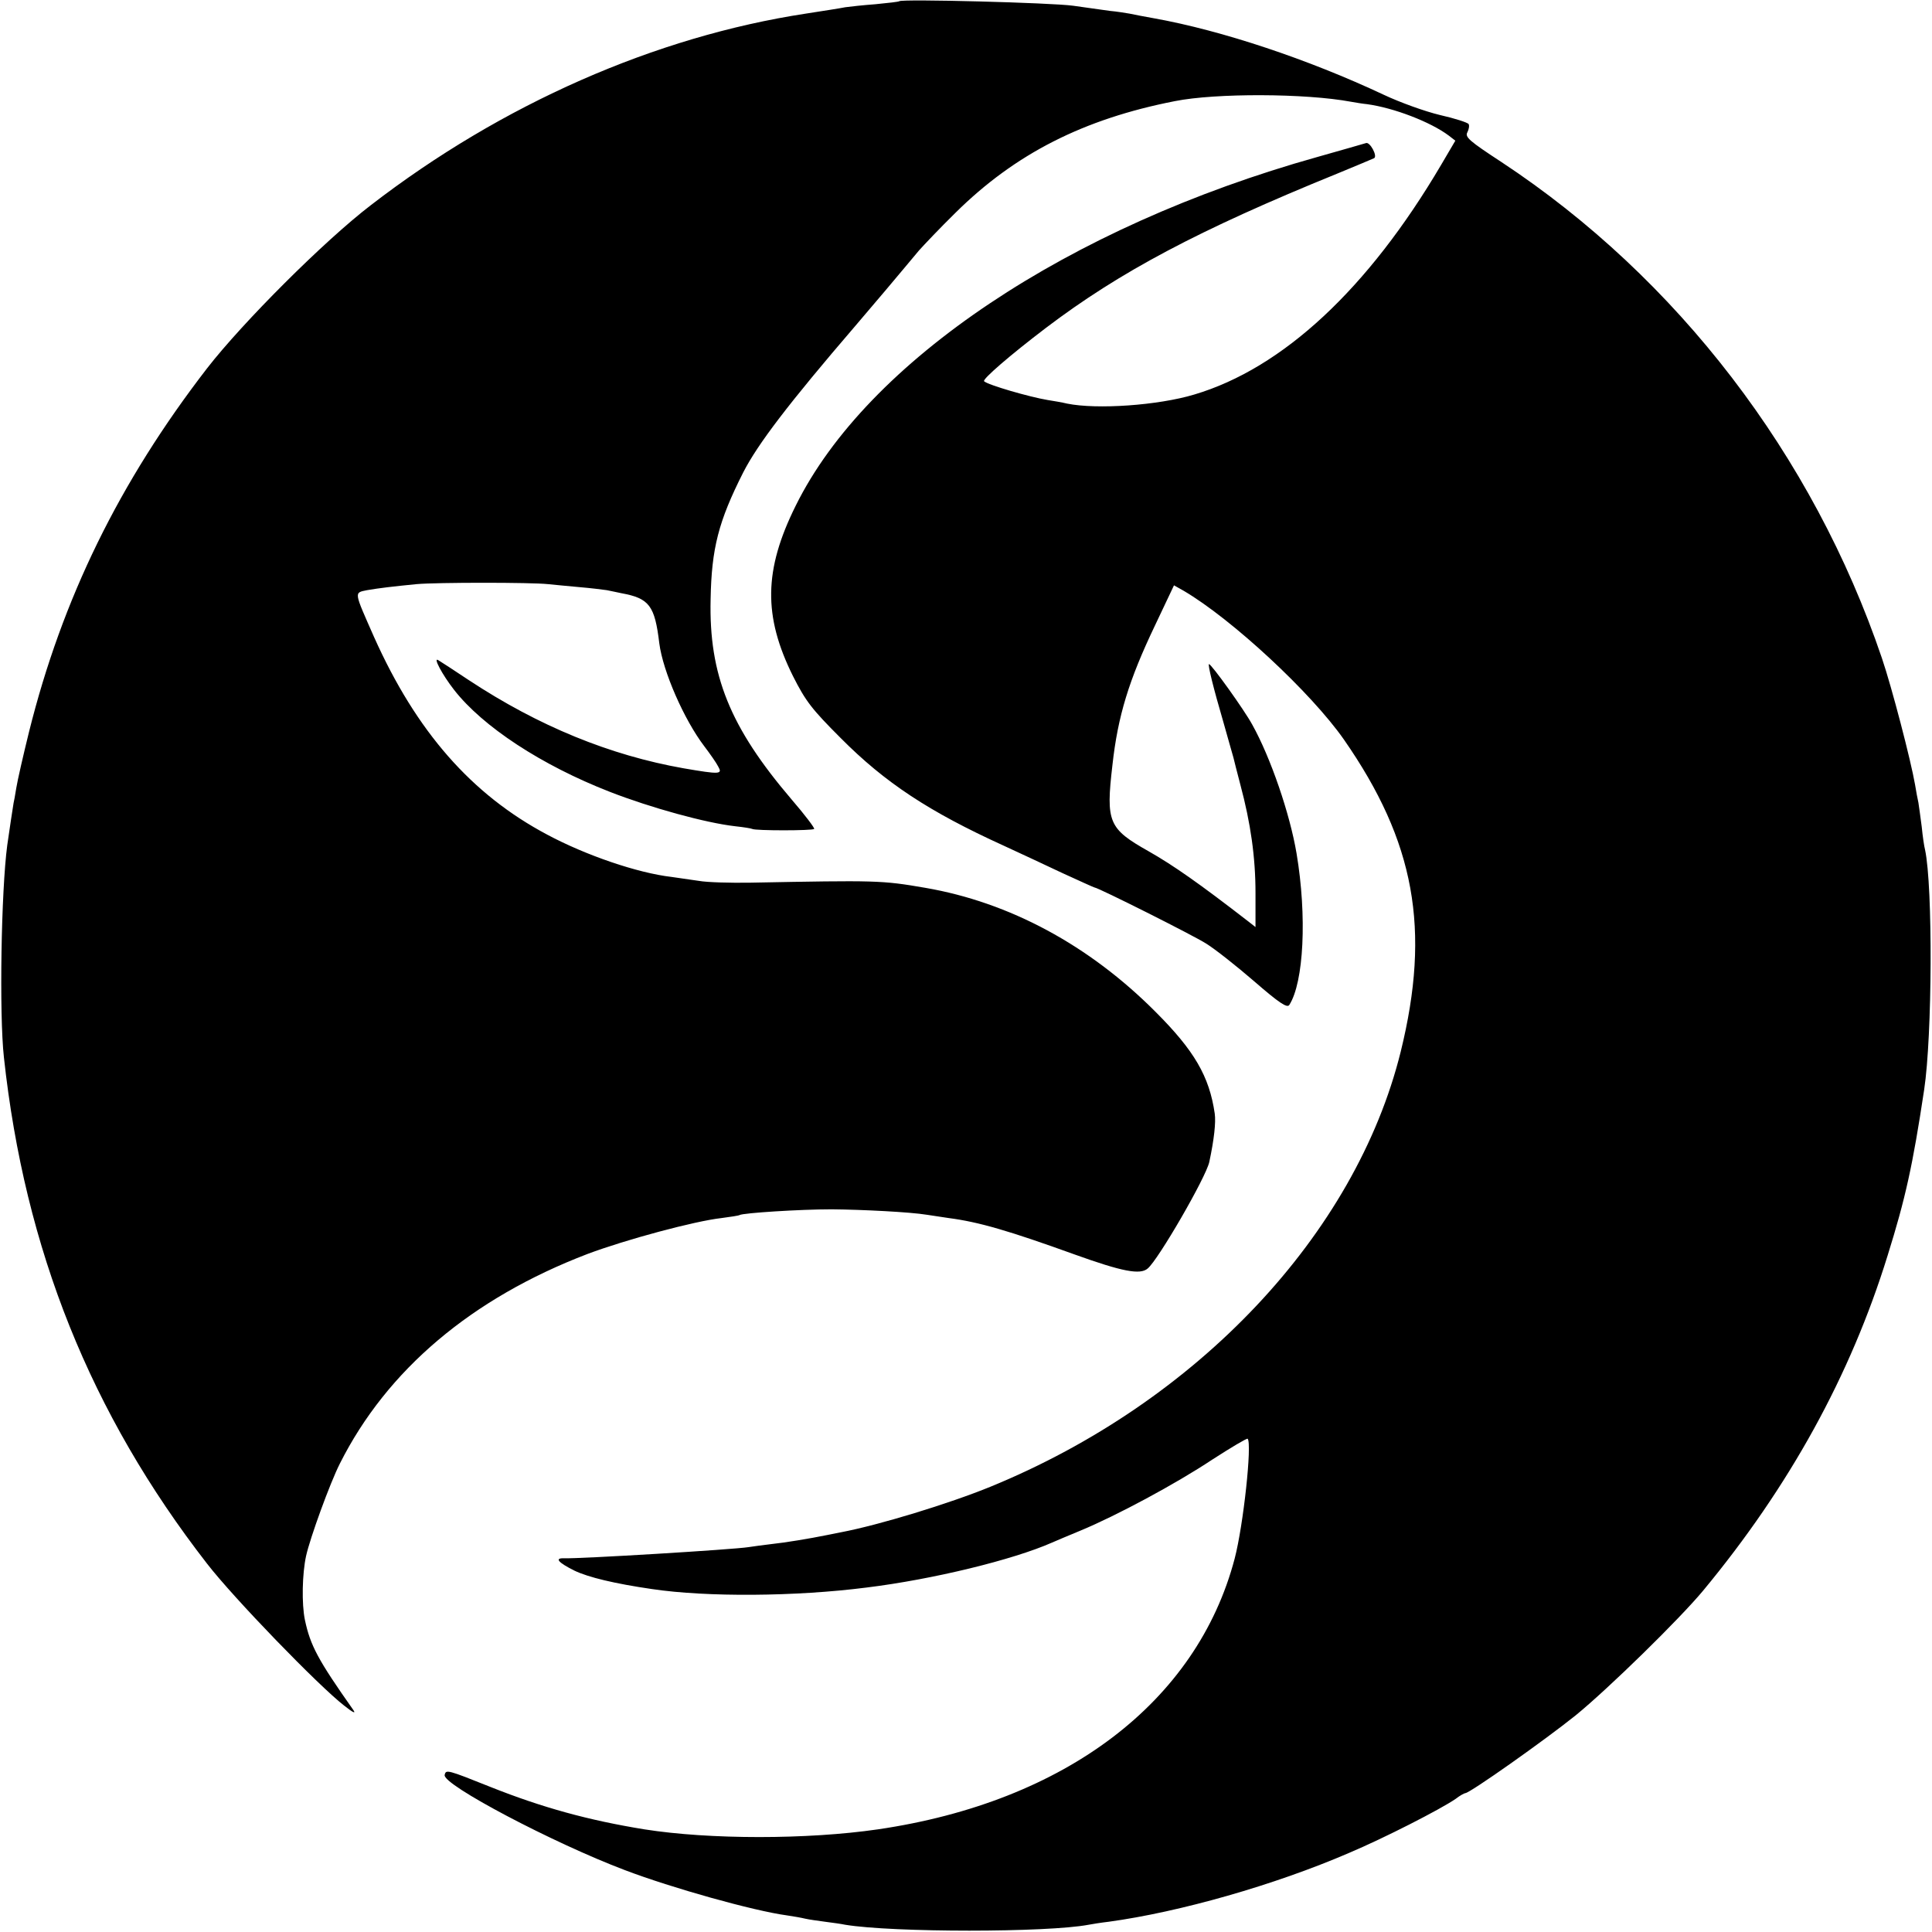
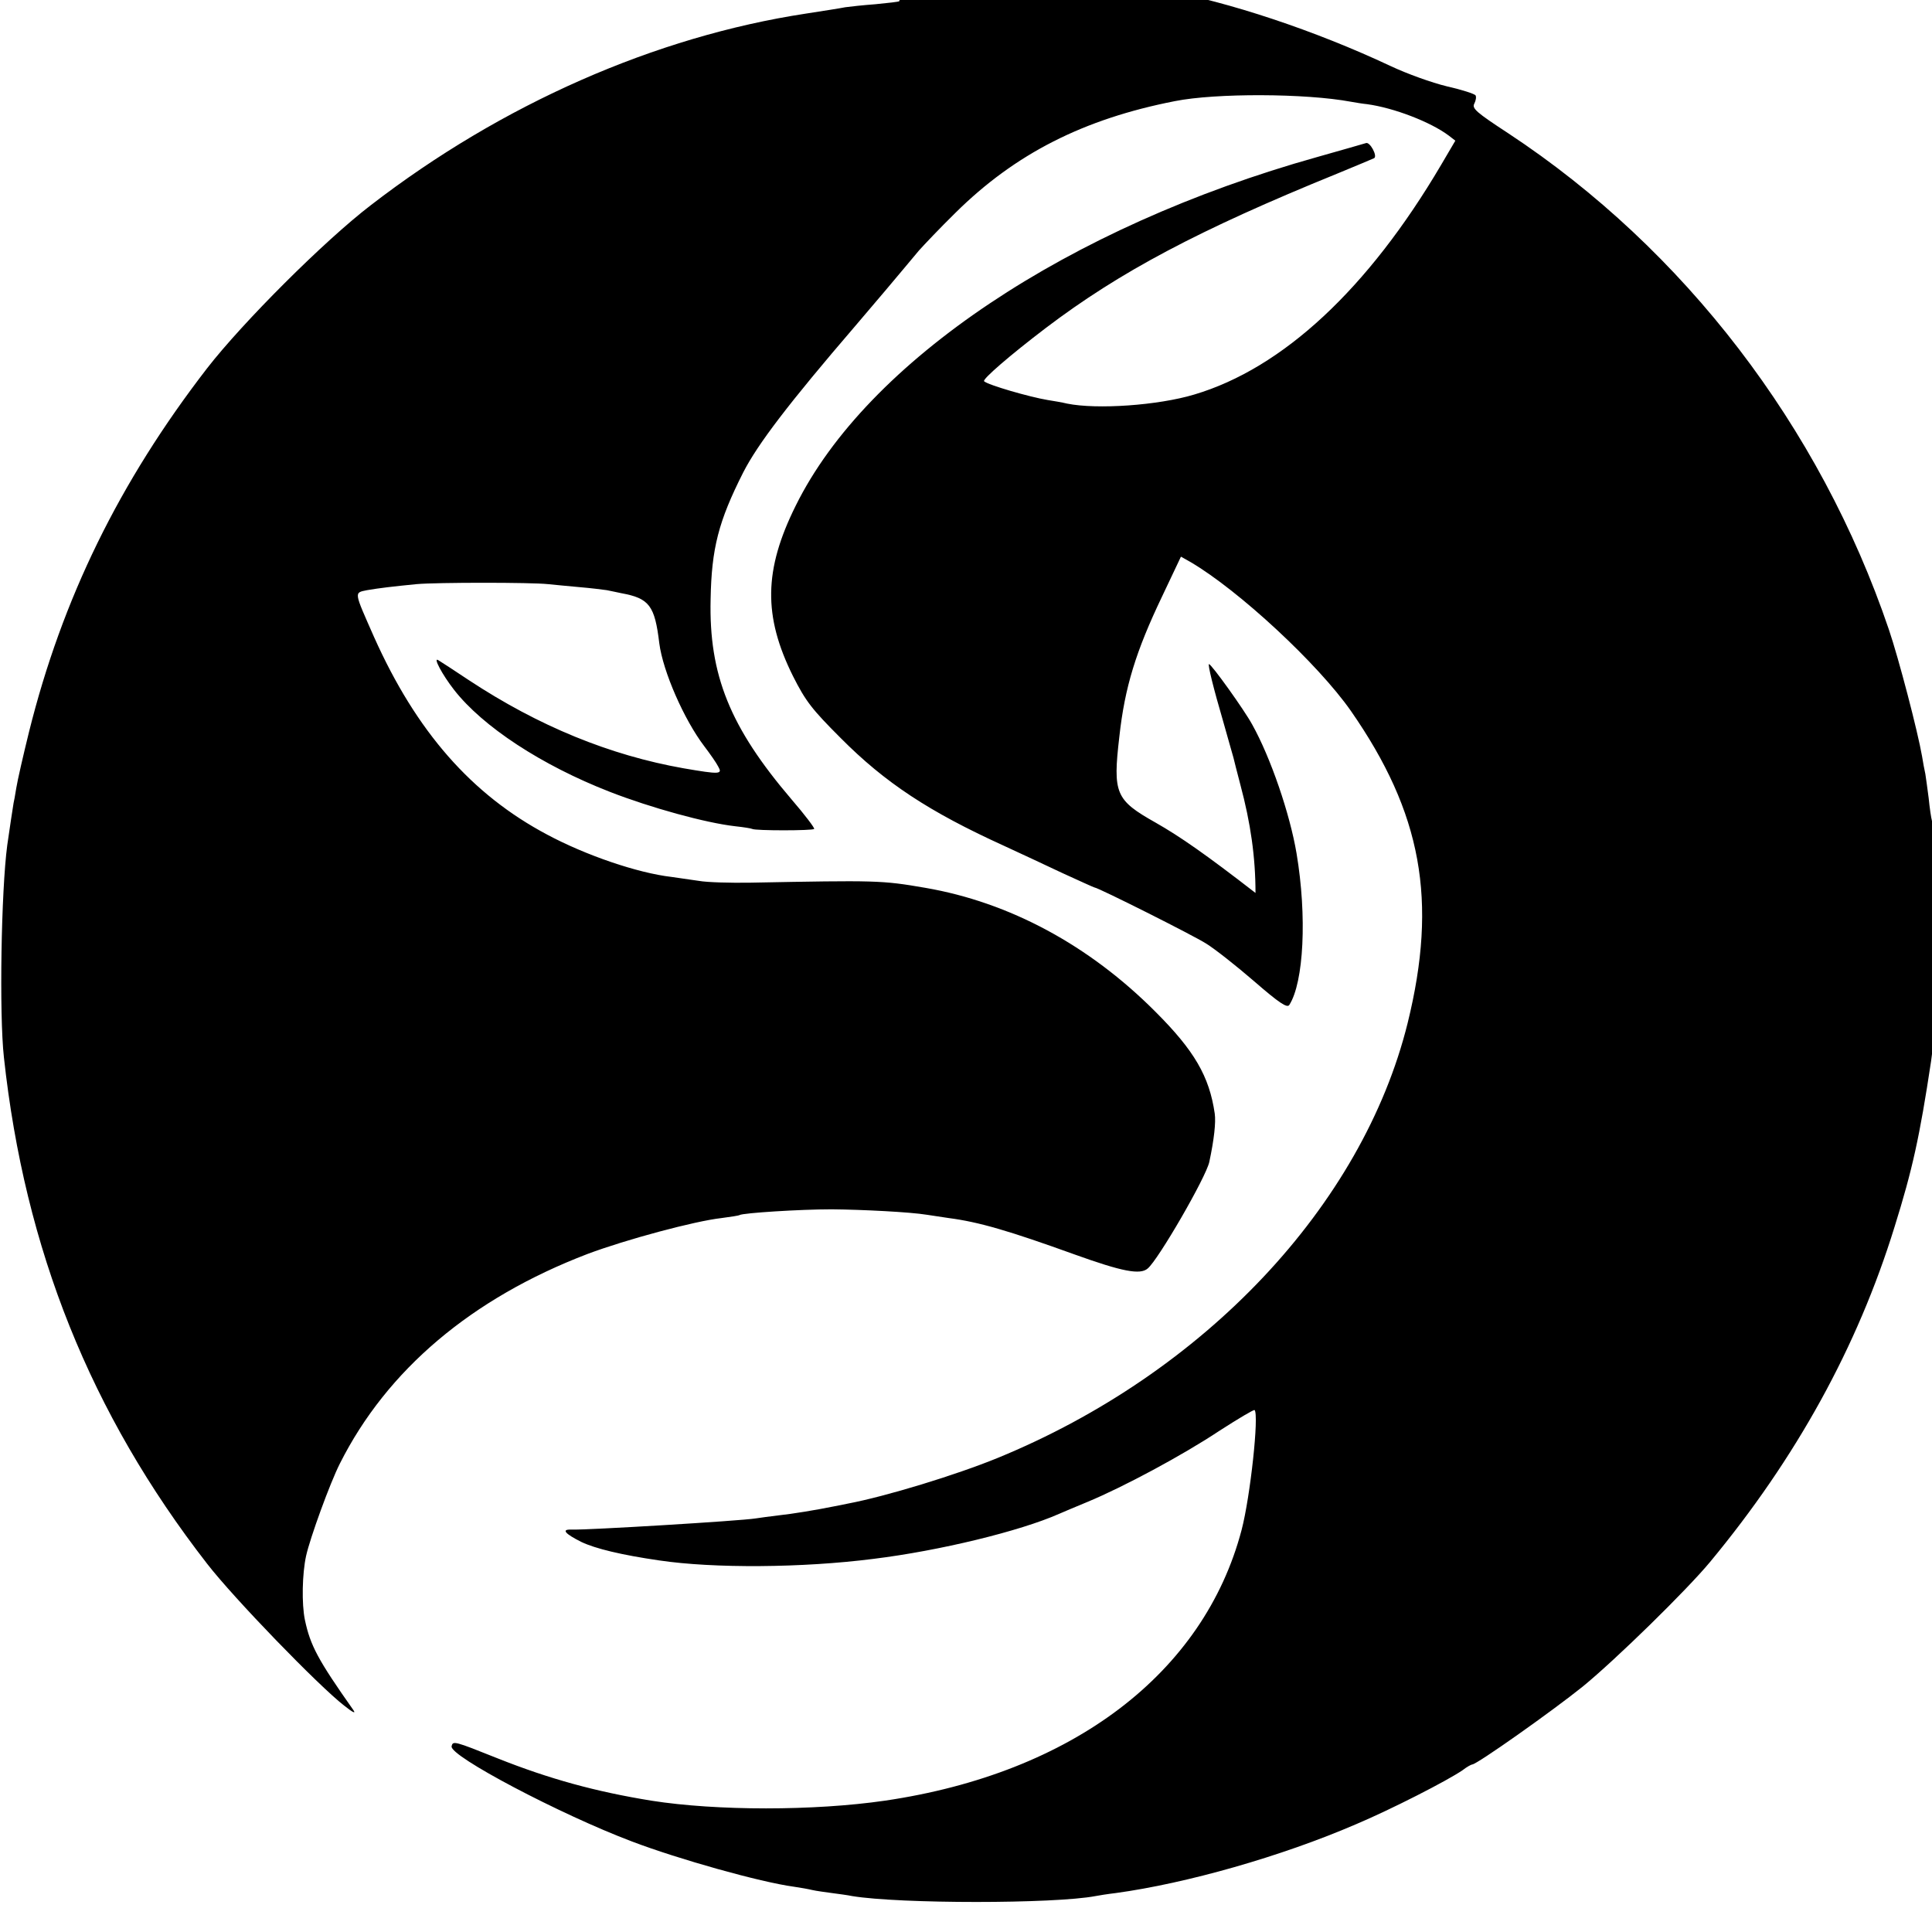
<svg xmlns="http://www.w3.org/2000/svg" version="1.0" width="640pt" height="640pt" viewBox="0 0 640 640" preserveAspectRatio="xMidYMid meet">
  <g transform="translate(0,640) scale(0.1,-0.1)" fill="#000000" stroke="none">
-     <path d="M2979 6396 c-2 -2 -38 -6 -79 -10 -41 -3 -86 -8 -100 -10 -14 -3 -72 -12 -130 -21 -499 -76 -1008 -300 -1442 -635 -154 -118 -424 -388 -542 -540 -291 -377 -480 -763 -590 -1205 -19 -77 -38 -160 -42 -185 -4 -25 -8 -47 -9 -50 -1 -6 -14 -89 -21 -140 -20 -150 -27 -559 -11 -703 69 -636 287 -1180 673 -1677 89 -115 370 -405 454 -470 30 -24 40 -28 30 -14 -117 166 -142 213 -160 298 -11 53 -9 153 4 212 13 59 79 241 112 306 156 310 436 547 820 694 128 48 355 109 444 119 30 4 57 8 60 10 12 7 200 19 305 19 104 -1 260 -9 315 -18 14 -2 47 -7 73 -11 100 -13 199 -42 418 -121 156 -56 216 -68 241 -46 35 29 193 302 204 353 16 75 22 131 18 160 -18 124 -68 209 -196 337 -220 221 -484 363 -763 411 -145 25 -161 25 -580 17 -66 -1 -142 1 -170 6 -27 4 -68 10 -90 13 -113 13 -285 72 -412 140 -251 133 -434 342 -574 655 -67 152 -67 146 -23 155 41 7 83 12 164 20 67 6 380 6 435 0 22 -2 69 -7 105 -10 36 -3 76 -8 90 -10 14 -3 35 -7 48 -10 93 -17 111 -41 126 -166 12 -93 82 -253 149 -341 19 -25 40 -55 46 -67 15 -26 7 -27 -115 -6 -243 43 -479 139 -711 292 -48 32 -94 62 -101 66 -19 12 13 -48 52 -98 95 -122 290 -250 516 -338 136 -53 318 -103 415 -114 28 -3 53 -7 57 -9 10 -6 199 -6 205 0 3 2 -31 47 -75 98 -204 239 -274 412 -268 663 3 168 26 258 108 420 48 94 151 229 371 485 12 14 58 68 102 120 44 52 93 111 109 130 17 19 71 76 121 125 198 196 425 311 727 370 135 27 433 26 583 -2 17 -3 41 -7 53 -8 89 -12 211 -59 271 -104 l22 -17 -47 -80 c-242 -411 -525 -674 -818 -761 -120 -36 -322 -50 -421 -30 -16 4 -46 9 -65 12 -60 10 -198 50 -210 62 -7 6 84 85 205 177 244 185 505 324 965 511 63 26 118 49 122 51 12 7 -14 55 -27 50 -7 -2 -79 -23 -161 -46 -825 -231 -1492 -677 -1728 -1155 -106 -213 -108 -366 -9 -565 42 -83 62 -109 158 -205 147 -148 293 -244 539 -356 50 -23 138 -64 195 -91 57 -26 105 -48 107 -48 11 0 328 -159 370 -186 29 -18 100 -74 159 -125 83 -72 109 -89 116 -78 48 75 59 294 24 502 -22 131 -86 318 -147 427 -26 48 -135 200 -143 200 -5 0 15 -81 47 -190 16 -58 32 -112 34 -120 2 -8 12 -49 23 -90 34 -127 50 -240 50 -358 l0 -113 -23 18 c-164 127 -250 187 -331 233 -133 75 -142 96 -120 285 18 164 55 283 141 463 l63 133 32 -18 c160 -94 422 -337 531 -493 235 -338 288 -628 188 -1034 -150 -605 -673 -1160 -1359 -1441 -137 -56 -369 -127 -496 -151 -11 -2 -31 -6 -45 -9 -59 -12 -138 -25 -185 -30 -27 -3 -61 -8 -75 -10 -49 -8 -559 -39 -612 -37 -32 1 -19 -14 35 -41 46 -22 133 -43 257 -61 181 -27 475 -25 710 5 220 27 486 92 615 149 11 5 54 23 95 40 118 49 314 154 436 235 62 40 114 71 117 69 15 -16 -14 -286 -43 -397 -125 -475 -561 -806 -1182 -897 -234 -34 -557 -34 -773 0 -185 30 -338 72 -509 140 -145 58 -149 59 -153 40 -7 -32 359 -225 597 -315 155 -59 426 -135 537 -150 21 -3 49 -8 61 -11 13 -3 43 -7 65 -10 23 -3 53 -7 67 -10 158 -26 669 -26 806 0 10 2 41 7 67 10 234 32 548 121 796 228 116 49 302 144 353 179 14 11 29 19 32 19 15 0 264 176 366 258 110 90 344 319 422 413 285 344 488 712 611 1110 59 189 83 297 121 549 27 179 29 673 3 795 -3 11 -8 45 -11 76 -4 31 -9 67 -11 80 -3 13 -8 40 -11 59 -14 81 -77 323 -110 420 -228 672 -678 1259 -1260 1643 -107 70 -122 83 -113 99 5 10 7 22 4 27 -3 5 -46 19 -95 30 -50 12 -133 42 -186 67 -251 118 -537 213 -759 253 -33 6 -71 13 -84 16 -12 2 -42 7 -65 9 -22 3 -77 11 -121 17 -71 10 -567 23 -576 15z" />
+     <path d="M2979 6396 c-2 -2 -38 -6 -79 -10 -41 -3 -86 -8 -100 -10 -14 -3 -72 -12 -130 -21 -499 -76 -1008 -300 -1442 -635 -154 -118 -424 -388 -542 -540 -291 -377 -480 -763 -590 -1205 -19 -77 -38 -160 -42 -185 -4 -25 -8 -47 -9 -50 -1 -6 -14 -89 -21 -140 -20 -150 -27 -559 -11 -703 69 -636 287 -1180 673 -1677 89 -115 370 -405 454 -470 30 -24 40 -28 30 -14 -117 166 -142 213 -160 298 -11 53 -9 153 4 212 13 59 79 241 112 306 156 310 436 547 820 694 128 48 355 109 444 119 30 4 57 8 60 10 12 7 200 19 305 19 104 -1 260 -9 315 -18 14 -2 47 -7 73 -11 100 -13 199 -42 418 -121 156 -56 216 -68 241 -46 35 29 193 302 204 353 16 75 22 131 18 160 -18 124 -68 209 -196 337 -220 221 -484 363 -763 411 -145 25 -161 25 -580 17 -66 -1 -142 1 -170 6 -27 4 -68 10 -90 13 -113 13 -285 72 -412 140 -251 133 -434 342 -574 655 -67 152 -67 146 -23 155 41 7 83 12 164 20 67 6 380 6 435 0 22 -2 69 -7 105 -10 36 -3 76 -8 90 -10 14 -3 35 -7 48 -10 93 -17 111 -41 126 -166 12 -93 82 -253 149 -341 19 -25 40 -55 46 -67 15 -26 7 -27 -115 -6 -243 43 -479 139 -711 292 -48 32 -94 62 -101 66 -19 12 13 -48 52 -98 95 -122 290 -250 516 -338 136 -53 318 -103 415 -114 28 -3 53 -7 57 -9 10 -6 199 -6 205 0 3 2 -31 47 -75 98 -204 239 -274 412 -268 663 3 168 26 258 108 420 48 94 151 229 371 485 12 14 58 68 102 120 44 52 93 111 109 130 17 19 71 76 121 125 198 196 425 311 727 370 135 27 433 26 583 -2 17 -3 41 -7 53 -8 89 -12 211 -59 271 -104 l22 -17 -47 -80 c-242 -411 -525 -674 -818 -761 -120 -36 -322 -50 -421 -30 -16 4 -46 9 -65 12 -60 10 -198 50 -210 62 -7 6 84 85 205 177 244 185 505 324 965 511 63 26 118 49 122 51 12 7 -14 55 -27 50 -7 -2 -79 -23 -161 -46 -825 -231 -1492 -677 -1728 -1155 -106 -213 -108 -366 -9 -565 42 -83 62 -109 158 -205 147 -148 293 -244 539 -356 50 -23 138 -64 195 -91 57 -26 105 -48 107 -48 11 0 328 -159 370 -186 29 -18 100 -74 159 -125 83 -72 109 -89 116 -78 48 75 59 294 24 502 -22 131 -86 318 -147 427 -26 48 -135 200 -143 200 -5 0 15 -81 47 -190 16 -58 32 -112 34 -120 2 -8 12 -49 23 -90 34 -127 50 -240 50 -358 c-164 127 -250 187 -331 233 -133 75 -142 96 -120 285 18 164 55 283 141 463 l63 133 32 -18 c160 -94 422 -337 531 -493 235 -338 288 -628 188 -1034 -150 -605 -673 -1160 -1359 -1441 -137 -56 -369 -127 -496 -151 -11 -2 -31 -6 -45 -9 -59 -12 -138 -25 -185 -30 -27 -3 -61 -8 -75 -10 -49 -8 -559 -39 -612 -37 -32 1 -19 -14 35 -41 46 -22 133 -43 257 -61 181 -27 475 -25 710 5 220 27 486 92 615 149 11 5 54 23 95 40 118 49 314 154 436 235 62 40 114 71 117 69 15 -16 -14 -286 -43 -397 -125 -475 -561 -806 -1182 -897 -234 -34 -557 -34 -773 0 -185 30 -338 72 -509 140 -145 58 -149 59 -153 40 -7 -32 359 -225 597 -315 155 -59 426 -135 537 -150 21 -3 49 -8 61 -11 13 -3 43 -7 65 -10 23 -3 53 -7 67 -10 158 -26 669 -26 806 0 10 2 41 7 67 10 234 32 548 121 796 228 116 49 302 144 353 179 14 11 29 19 32 19 15 0 264 176 366 258 110 90 344 319 422 413 285 344 488 712 611 1110 59 189 83 297 121 549 27 179 29 673 3 795 -3 11 -8 45 -11 76 -4 31 -9 67 -11 80 -3 13 -8 40 -11 59 -14 81 -77 323 -110 420 -228 672 -678 1259 -1260 1643 -107 70 -122 83 -113 99 5 10 7 22 4 27 -3 5 -46 19 -95 30 -50 12 -133 42 -186 67 -251 118 -537 213 -759 253 -33 6 -71 13 -84 16 -12 2 -42 7 -65 9 -22 3 -77 11 -121 17 -71 10 -567 23 -576 15z" />
  </g>
</svg>